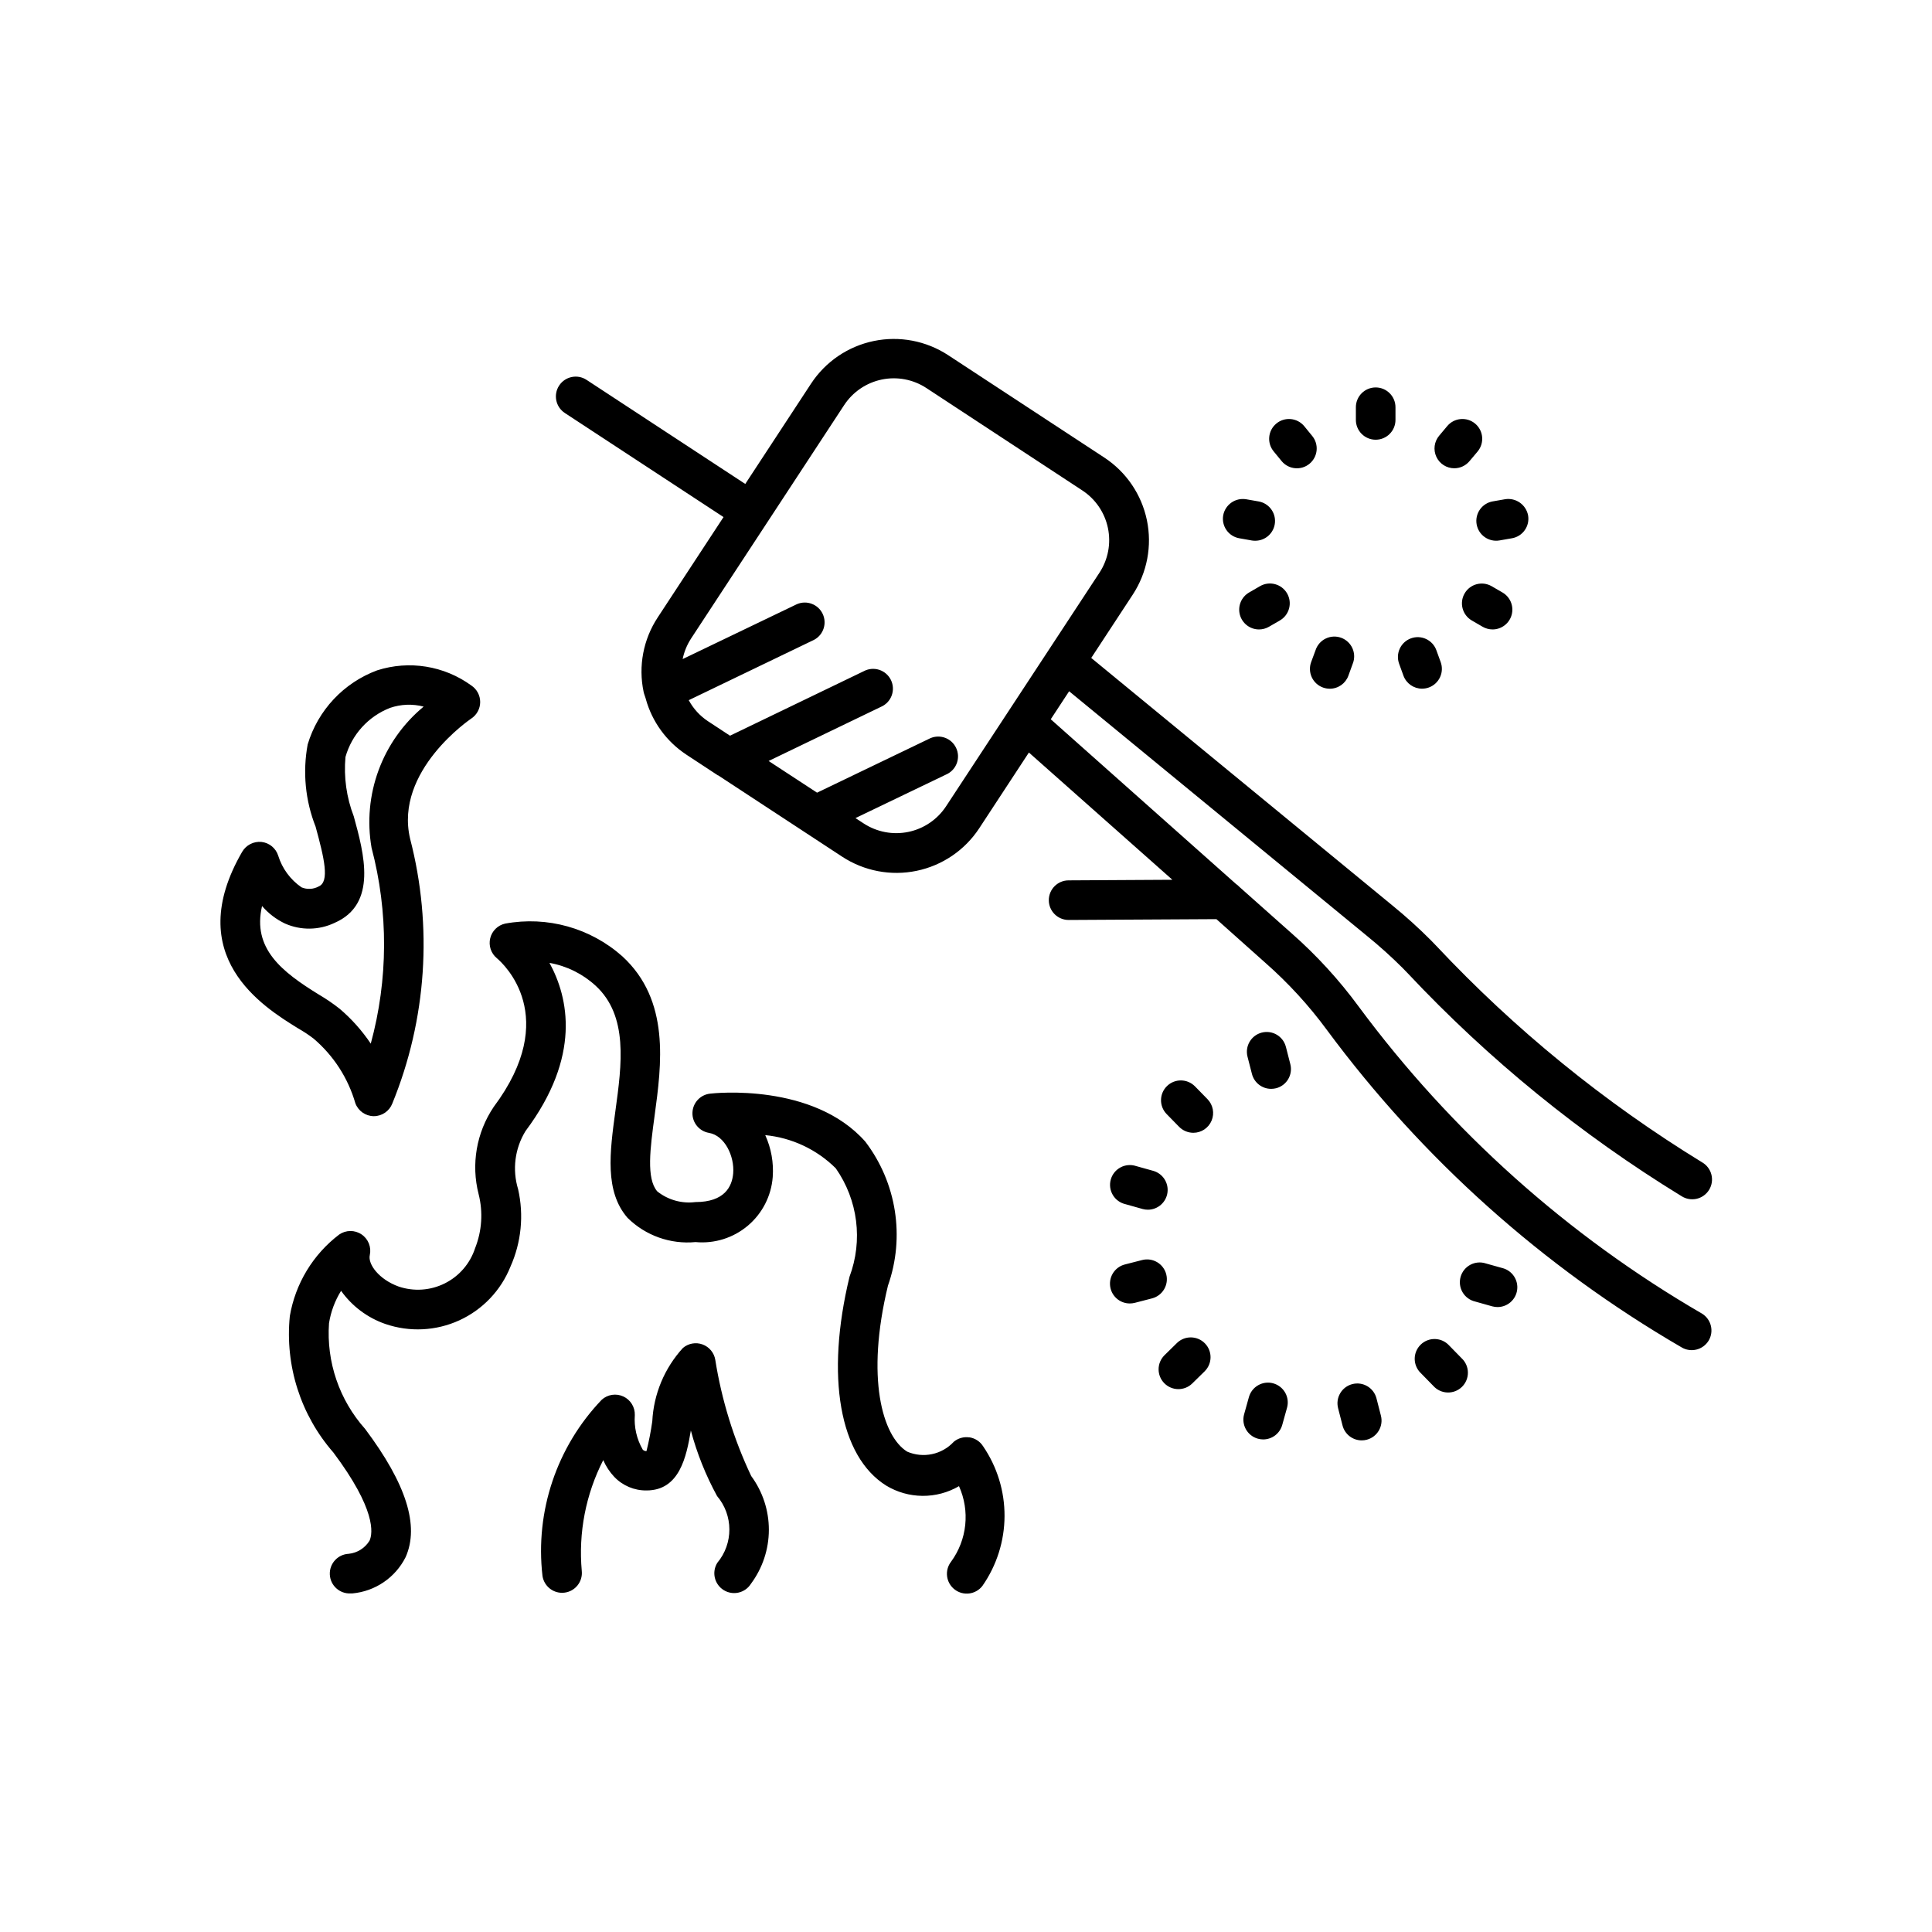
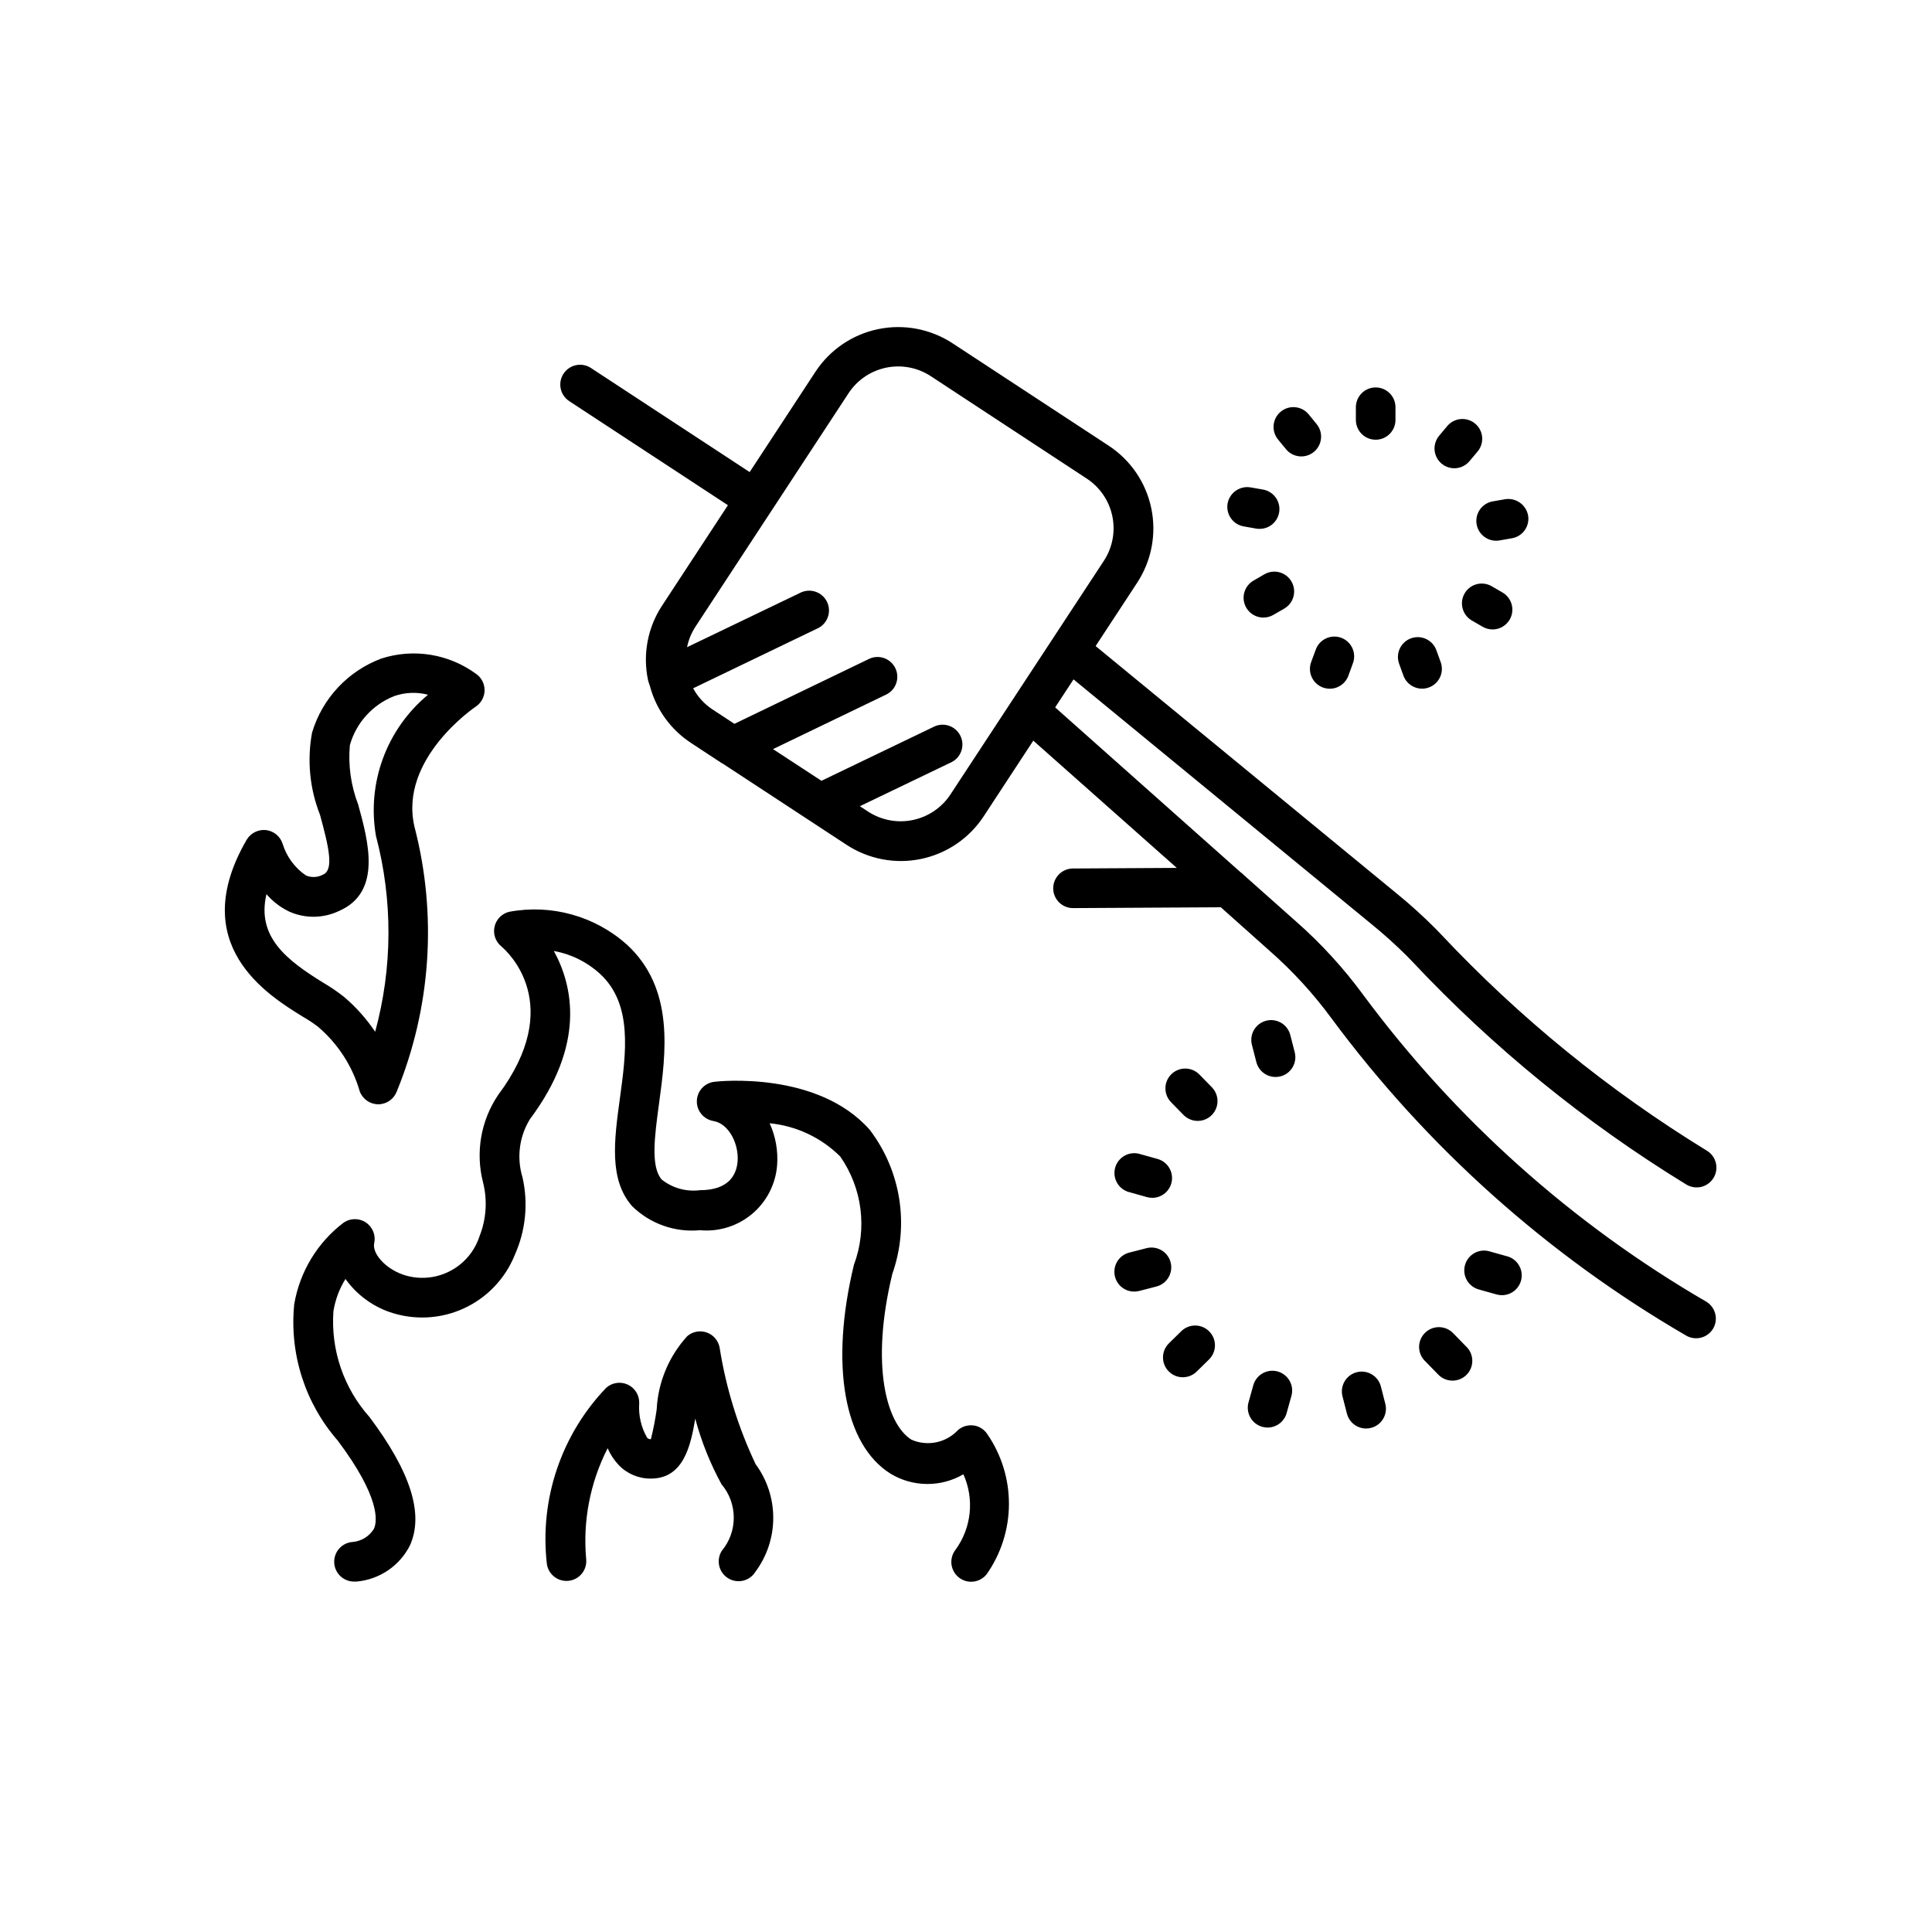
<svg xmlns="http://www.w3.org/2000/svg" fill="#000000" width="800px" height="800px" version="1.1" viewBox="144 144 512 512">
-   <path d="m503.32 255.28v-3.359 0.004c0-2.898 2.352-5.25 5.25-5.25 2.898 0 5.246 2.352 5.246 5.25v3.359-0.004c0 2.898-2.348 5.25-5.246 5.25-2.898 0-5.25-2.352-5.25-5.25zm26.082 12.816c1.547 0 3.016-0.684 4.012-1.867l2.164-2.57h-0.004c1.863-2.223 1.578-5.531-0.645-7.394-2.219-1.863-5.531-1.574-7.394 0.645l-2.152 2.57c-1.309 1.562-1.594 3.742-0.73 5.59 0.859 1.848 2.715 3.027 4.75 3.027zm5.918 14.852h0.004c0.496 2.856 3.211 4.769 6.066 4.273l3.305-0.578c1.375-0.238 2.598-1.016 3.394-2.16 0.801-1.141 1.113-2.555 0.867-3.926-0.551-2.82-3.227-4.699-6.066-4.262l-3.305 0.578c-1.371 0.238-2.59 1.016-3.391 2.156-0.797 1.137-1.113 2.547-0.871 3.918zm6.844 18.062-2.898-1.68 0.004 0.004c-2.508-1.426-5.695-0.562-7.137 1.938-1.445 2.496-0.598 5.691 1.891 7.152l2.898 1.68h-0.004c0.801 0.457 1.703 0.699 2.625 0.703 2.375 0 4.453-1.598 5.07-3.891 0.613-2.293-0.391-4.715-2.445-5.902zm-26.238 22.043c0.754 2.07 2.723 3.449 4.926 3.453 0.609 0 1.219-0.105 1.793-0.312 1.312-0.473 2.383-1.453 2.973-2.715 0.594-1.266 0.656-2.715 0.176-4.023l-1.145-3.148c-0.992-2.727-4.004-4.133-6.727-3.141-2.727 0.992-4.129 4.004-3.141 6.731zm-24.465-3.578c-0.477 1.309-0.41 2.754 0.18 4.016 0.59 1.266 1.66 2.238 2.969 2.711 0.578 0.207 1.184 0.312 1.797 0.316 2.207 0 4.176-1.379 4.93-3.453l1.145-3.148c0.539-1.32 0.512-2.801-0.066-4.106-0.578-1.301-1.66-2.312-3-2.801-1.336-0.488-2.816-0.41-4.098 0.215s-2.25 1.746-2.691 3.102zm-13.539-20.141-2.898 1.68c-2.055 1.188-3.059 3.609-2.445 5.902 0.617 2.293 2.695 3.891 5.07 3.891 0.922 0 1.828-0.242 2.625-0.703l2.898-1.668-0.004-0.004c2.516-1.449 3.375-4.66 1.926-7.172-1.449-2.512-4.66-3.375-7.172-1.926zm-5.5-12.691 3.297 0.586v0.004c0.301 0.043 0.605 0.07 0.91 0.07 2.734 0.012 5.016-2.078 5.246-4.797 0.234-2.723-1.66-5.168-4.352-5.625l-3.297-0.578v0.004c-2.844-0.469-5.539 1.426-6.066 4.258-0.242 1.371 0.074 2.781 0.871 3.922 0.801 1.141 2.019 1.918 3.391 2.156zm11.25-20.414c1.863 2.219 5.176 2.508 7.394 0.645 1.066-0.895 1.734-2.176 1.855-3.562 0.121-1.387-0.312-2.766-1.211-3.832l-2.098-2.57c-1.867-2.219-5.18-2.508-7.398-0.641-2.223 1.867-2.508 5.18-0.641 7.398zm113.13 233.06c-1.512 2.473-4.738 3.254-7.211 1.746-36.707-21.336-68.672-49.941-93.93-84.066-4.793-6.519-10.277-12.5-16.355-17.84l-12.941-11.547-39.172 0.219h0.004c-2.898 0-5.25-2.348-5.25-5.246 0-2.898 2.352-5.25 5.25-5.25l27.5-0.156-38.027-33.723-13.152 20.059c-3.816 5.816-9.789 9.879-16.602 11.293-6.812 1.414-13.906 0.066-19.727-3.746l-32.875-21.559h-0.074l-8.398-5.519 0.004-0.004c-5.219-3.449-9.02-8.668-10.695-14.695-0.027-0.078-0.047-0.156-0.062-0.238-0.156-0.566-0.398-1.051-0.523-1.668v-0.004c-1.438-6.812-0.086-13.918 3.746-19.73l17.434-26.586-42.059-27.582v-0.004c-2.422-1.59-3.098-4.844-1.504-7.266 1.59-2.426 4.844-3.098 7.266-1.508l42.059 27.582 17.434-26.586c3.816-5.816 9.789-9.879 16.602-11.293 6.812-1.418 13.906-0.066 19.727 3.746l41.375 27.133c5.816 3.816 9.879 9.785 11.297 16.594 1.414 6.809 0.07 13.902-3.738 19.723l-11.012 16.793 79.77 65.559c3.578 2.91 7 6.004 10.254 9.27l1.438 1.492v-0.004c20.809 22.168 44.488 41.453 70.41 57.34 1.227 0.703 2.121 1.871 2.473 3.242 0.355 1.371 0.145 2.824-0.59 4.035-0.734 1.211-1.926 2.074-3.301 2.394-1.379 0.316-2.828 0.066-4.019-0.695-26.711-16.363-51.109-36.227-72.551-59.062l-1.355-1.395h0.004c-3.004-2.996-6.156-5.832-9.449-8.504l-78.941-64.844-4.871 7.422 49.109 43.664h0.004c0.312 0.207 0.598 0.453 0.852 0.734l13.812 12.281v-0.004c6.633 5.832 12.617 12.363 17.844 19.48 24.465 33.035 55.418 60.719 90.969 81.355 2.449 1.508 3.231 4.703 1.754 7.168zm-161.43-203.52c2.289-3.492 3.094-7.754 2.242-11.844-0.852-4.086-3.293-7.668-6.789-9.957l-41.32-27.133c-3.496-2.293-7.758-3.102-11.848-2.25-4.094 0.855-7.676 3.297-9.965 6.797l-20.289 30.941-20.301 30.953h0.004c-1.062 1.641-1.805 3.469-2.195 5.383l30.281-14.547c2.582-1.117 5.59 0 6.812 2.535 1.223 2.539 0.227 5.586-2.258 6.91l-33.219 15.996c1.207 2.242 2.949 4.152 5.07 5.562l5.867 3.852 35.414-17.078-0.004 0.004c1.266-0.688 2.754-0.828 4.121-0.387 1.367 0.441 2.496 1.426 3.121 2.719 0.621 1.297 0.688 2.789 0.176 4.137-0.508 1.344-1.547 2.418-2.871 2.977l-29.727 14.328 12.836 8.398 30.02-14.434c2.586-1.121 5.59 0 6.812 2.535 1.227 2.535 0.23 5.586-2.258 6.91l-24.395 11.723 2.184 1.426 0.004 0.004c3.496 2.277 7.754 3.082 11.84 2.231 4.086-0.848 7.672-3.281 9.969-6.766zm49.406 125.66-0.004-0.004c-0.719-2.809-3.582-4.5-6.391-3.777-2.809 0.723-4.5 3.586-3.777 6.391l1.176 4.578c0.598 2.32 2.691 3.941 5.09 3.938 0.441-0.004 0.883-0.055 1.312-0.16 2.805-0.723 4.492-3.586 3.766-6.391zm57.52 58.664-4.543-1.27-0.004-0.004c-1.359-0.441-2.84-0.312-4.102 0.363-1.258 0.676-2.188 1.832-2.574 3.207-0.387 1.379-0.195 2.852 0.527 4.082 0.727 1.23 1.922 2.113 3.312 2.445l4.555 1.281c0.461 0.121 0.934 0.188 1.406 0.188 2.617-0.008 4.828-1.941 5.184-4.531 0.355-2.594-1.25-5.051-3.766-5.766zm-14.246 20.484c-0.961-1.059-2.309-1.68-3.738-1.723-1.426-0.043-2.809 0.5-3.828 1.5s-1.59 2.375-1.574 3.801c0.02 1.43 0.613 2.789 1.656 3.769l3.305 3.379c0.961 1.059 2.309 1.684 3.738 1.723 1.426 0.043 2.812-0.5 3.832-1.5 1.02-1 1.586-2.375 1.57-3.801-0.016-1.43-0.613-2.789-1.656-3.769zm-19.27 14c-0.723-2.809-3.586-4.5-6.394-3.777-2.809 0.723-4.5 3.582-3.777 6.391l1.176 4.578c0.594 2.324 2.691 3.949 5.09 3.945 0.441 0 0.883-0.055 1.312-0.168 2.805-0.723 4.492-3.586 3.766-6.391zm-27.344-3.977c-1.344-0.375-2.777-0.199-3.988 0.488-1.215 0.684-2.106 1.824-2.477 3.164l-1.27 4.555c-0.773 2.789 0.855 5.676 3.641 6.457 0.457 0.129 0.93 0.199 1.406 0.199 2.359 0 4.426-1.57 5.059-3.844l1.27-4.555c0.375-1.344 0.199-2.777-0.488-3.992-0.688-1.211-1.828-2.102-3.172-2.473zm-25.496-10.727-3.379 3.316c-2.019 2.039-2.027 5.32-0.02 7.367 2.008 2.051 5.289 2.106 7.367 0.129l3.379-3.316v-0.004c2.019-2.035 2.031-5.316 0.02-7.367-2.008-2.047-5.289-2.106-7.367-0.125zm-2.875-18.18c-0.727-2.805-3.586-4.492-6.391-3.769l-4.586 1.176h-0.004c-2.555 0.664-4.219 3.125-3.887 5.742 0.332 2.621 2.559 4.586 5.199 4.586 0.441 0 0.883-0.051 1.312-0.156l4.586-1.188c2.809-0.723 4.492-3.586 3.769-6.391zm-10.82-18.578 4.555 1.281c0.457 0.125 0.93 0.188 1.406 0.188 2.617-0.008 4.828-1.941 5.184-4.531s-1.25-5.051-3.766-5.766l-4.555-1.27c-1.363-0.449-2.852-0.324-4.117 0.352s-2.199 1.836-2.586 3.219c-0.387 1.383-0.191 2.859 0.543 4.094 0.73 1.234 1.938 2.113 3.336 2.434zm18.441-31.215c-2.031-2.07-5.356-2.106-7.426-0.078-2.074 2.027-2.109 5.352-0.078 7.426l3.305 3.379c0.992 1.004 2.344 1.57 3.758 1.574 2.113 0 4.019-1.266 4.836-3.215 0.82-1.949 0.391-4.195-1.09-5.707zm-59.828 93.016c-1.469-0.207-2.953 0.215-4.094 1.164-3.148 3.41-8.105 4.457-12.363 2.613-6.59-4.106-10.988-19.617-5.082-43.988 4.551-12.922 2.293-27.262-6.004-38.164-13.801-15.629-40.043-12.859-41.156-12.711h0.004c-2.602 0.297-4.59 2.461-4.656 5.078-0.07 2.617 1.801 4.883 4.383 5.316 4.199 0.715 6.781 6.215 6.414 10.715-0.293 3.484-2.258 7.621-10.004 7.621-3.613 0.461-7.258-0.559-10.109-2.824-2.969-3.402-1.879-11.461-0.723-19.996 1.848-13.645 4.199-30.629-8.555-42.32-8.461-7.512-19.918-10.707-31.047-8.656-1.953 0.434-3.492 1.945-3.957 3.894-0.469 1.945 0.211 3.988 1.754 5.266 1.805 1.523 17.086 15.504-0.852 39.453v0.004c-4.555 6.777-6 15.18-3.969 23.09 1.203 4.758 0.871 9.777-0.945 14.336-1.324 4.051-4.211 7.398-8.023 9.301-3.809 1.902-8.223 2.203-12.254 0.828-5.164-1.867-8.164-5.887-7.621-8.312 0.473-2.109-0.395-4.293-2.191-5.5-1.793-1.207-4.144-1.191-5.922 0.043-6.941 5.281-11.617 13.008-13.078 21.613-1.316 13.129 2.863 26.219 11.547 36.156 11.25 15.02 10.496 21.34 9.574 23.363-1.199 1.961-3.246 3.246-5.531 3.477-2.898 0.141-5.133 2.606-4.992 5.504 0.141 2.898 2.606 5.133 5.504 4.992h0.473c6.055-0.551 11.395-4.191 14.117-9.625 3.684-8.293 0.18-19.398-10.738-33.965-6.84-7.664-10.293-17.766-9.57-28.016 0.48-3.047 1.57-5.965 3.199-8.586 2.898 4.07 6.988 7.137 11.703 8.777 6.422 2.211 13.449 1.871 19.625-0.953 6.176-2.828 11.031-7.918 13.555-14.227 2.879-6.445 3.59-13.652 2.027-20.539-1.582-5.176-0.867-10.777 1.961-15.387 14.84-19.828 11.387-35.383 6.352-44.578 4.566 0.812 8.809 2.91 12.227 6.047 8.68 7.988 6.949 20.793 5.246 33.188-1.492 10.957-2.887 21.316 3.223 28.34 4.758 4.699 11.355 7.051 18.012 6.414 5.012 0.473 10-1.09 13.848-4.332 3.848-3.242 6.231-7.898 6.609-12.914 0.281-3.805-0.398-7.621-1.984-11.094 7.059 0.688 13.664 3.797 18.695 8.793 5.871 8.391 7.234 19.137 3.641 28.73-6.391 26.43-2.664 47.641 9.742 55.367 2.902 1.75 6.227 2.684 9.617 2.707 3.391 0.023 6.723-0.863 9.652-2.574 1.449 3.227 2.019 6.777 1.652 10.293-0.371 3.516-1.664 6.871-3.75 9.727-1.773 2.289-1.355 5.586 0.938 7.359 2.293 1.777 5.59 1.355 7.363-0.938 3.789-5.422 5.836-11.867 5.867-18.48 0.031-6.617-1.953-13.082-5.688-18.539-0.82-1.289-2.164-2.152-3.676-2.371zm-177.86-108.39c-9.246-5.711-30.879-19.07-14.809-46.812 1.055-1.785 3.047-2.793 5.109-2.594 2.07 0.23 3.805 1.656 4.43 3.641 1.059 3.418 3.238 6.379 6.191 8.398 1.48 0.613 3.156 0.523 4.559-0.254 2.898-1.258 1.48-7.348-0.84-15.828-2.734-6.926-3.461-14.48-2.102-21.797 2.719-9.066 9.531-16.332 18.402-19.629 8.488-2.723 17.77-1.23 24.98 4.019 1.457 0.973 2.336 2.613 2.336 4.367 0 1.754-0.879 3.391-2.336 4.367-0.199 0.137-20.469 13.832-16.238 31.855 6.051 23.297 4.394 47.93-4.723 70.207-0.789 2.004-2.727 3.324-4.883 3.328h-0.051c-2.172-0.031-4.098-1.398-4.852-3.434-1.926-6.664-5.769-12.613-11.051-17.109-1.309-1.004-2.688-1.914-4.125-2.727zm5.519-8.941v-0.004c1.914 1.125 3.75 2.375 5.492 3.75 3.164 2.684 5.938 5.797 8.25 9.246 4.625-16.988 4.699-34.891 0.207-51.914-1.199-6.898-0.555-13.992 1.867-20.562 2.426-6.57 6.543-12.379 11.938-16.844-2.938-0.766-6.031-0.648-8.902 0.336-5.758 2.246-10.133 7.062-11.816 13.012-0.48 5.348 0.273 10.734 2.203 15.746 2.688 9.805 6.371 23.238-5.102 28.223-4.137 1.965-8.922 2.027-13.109 0.18-2.336-1.105-4.414-2.691-6.098-4.648-2.637 11.293 5.269 17.434 15.07 23.477zm105.04 96.793h0.004c-0.305-1.871-1.594-3.434-3.375-4.086-1.777-0.652-3.769-0.293-5.211 0.938-4.879 5.34-7.75 12.211-8.113 19.438-0.375 2.652-0.887 5.281-1.535 7.883-0.375 0.031-0.742-0.113-0.996-0.391-1.598-2.769-2.328-5.961-2.098-9.152 0.066-2.102-1.129-4.043-3.039-4.93-1.91-0.883-4.164-0.543-5.727 0.867-11.922 12.449-17.68 29.566-15.703 46.688 0.422 2.82 3.016 4.789 5.844 4.434 2.828-0.352 4.856-2.898 4.57-5.734-0.918-10.137 1.055-20.328 5.688-29.391 0.711 1.641 1.695 3.141 2.918 4.441 2.227 2.336 5.32 3.641 8.543 3.602 8.773 0 10.578-8.941 11.754-15.879l0.004-0.004c1.617 6.047 3.949 11.879 6.949 17.371 4.32 5.094 4.348 12.562 0.062 17.688-1.531 2.461-0.773 5.699 1.688 7.231 2.465 1.531 5.703 0.773 7.234-1.688 3.066-4.125 4.727-9.125 4.738-14.262 0.012-5.137-1.629-10.145-4.676-14.277-4.621-9.758-7.828-20.125-9.52-30.785z" />
+   <path d="m503.32 255.28v-3.359 0.004c0-2.898 2.352-5.25 5.25-5.25 2.898 0 5.246 2.352 5.246 5.25v3.359-0.004c0 2.898-2.348 5.25-5.246 5.25-2.898 0-5.25-2.352-5.25-5.25zm26.082 12.816c1.547 0 3.016-0.684 4.012-1.867l2.164-2.57h-0.004c1.863-2.223 1.578-5.531-0.645-7.394-2.219-1.863-5.531-1.574-7.394 0.645l-2.152 2.57c-1.309 1.562-1.594 3.742-0.73 5.59 0.859 1.848 2.715 3.027 4.75 3.027zm5.918 14.852h0.004c0.496 2.856 3.211 4.769 6.066 4.273l3.305-0.578c1.375-0.238 2.598-1.016 3.394-2.16 0.801-1.141 1.113-2.555 0.867-3.926-0.551-2.82-3.227-4.699-6.066-4.262l-3.305 0.578c-1.371 0.238-2.59 1.016-3.391 2.156-0.797 1.137-1.113 2.547-0.871 3.918zm6.844 18.062-2.898-1.68 0.004 0.004c-2.508-1.426-5.695-0.562-7.137 1.938-1.445 2.496-0.598 5.691 1.891 7.152l2.898 1.68h-0.004c0.801 0.457 1.703 0.699 2.625 0.703 2.375 0 4.453-1.598 5.07-3.891 0.613-2.293-0.391-4.715-2.445-5.902zm-26.238 22.043c0.754 2.07 2.723 3.449 4.926 3.453 0.609 0 1.219-0.105 1.793-0.312 1.312-0.473 2.383-1.453 2.973-2.715 0.594-1.266 0.656-2.715 0.176-4.023l-1.145-3.148c-0.992-2.727-4.004-4.133-6.727-3.141-2.727 0.992-4.129 4.004-3.141 6.731zm-24.465-3.578c-0.477 1.309-0.41 2.754 0.18 4.016 0.59 1.266 1.66 2.238 2.969 2.711 0.578 0.207 1.184 0.312 1.797 0.316 2.207 0 4.176-1.379 4.93-3.453l1.145-3.148c0.539-1.32 0.512-2.801-0.066-4.106-0.578-1.301-1.66-2.312-3-2.801-1.336-0.488-2.816-0.41-4.098 0.215s-2.25 1.746-2.691 3.102m-13.539-20.141-2.898 1.68c-2.055 1.188-3.059 3.609-2.445 5.902 0.617 2.293 2.695 3.891 5.07 3.891 0.922 0 1.828-0.242 2.625-0.703l2.898-1.668-0.004-0.004c2.516-1.449 3.375-4.66 1.926-7.172-1.449-2.512-4.66-3.375-7.172-1.926zm-5.5-12.691 3.297 0.586v0.004c0.301 0.043 0.605 0.07 0.91 0.07 2.734 0.012 5.016-2.078 5.246-4.797 0.234-2.723-1.66-5.168-4.352-5.625l-3.297-0.578v0.004c-2.844-0.469-5.539 1.426-6.066 4.258-0.242 1.371 0.074 2.781 0.871 3.922 0.801 1.141 2.019 1.918 3.391 2.156zm11.25-20.414c1.863 2.219 5.176 2.508 7.394 0.645 1.066-0.895 1.734-2.176 1.855-3.562 0.121-1.387-0.312-2.766-1.211-3.832l-2.098-2.57c-1.867-2.219-5.18-2.508-7.398-0.641-2.223 1.867-2.508 5.18-0.641 7.398zm113.13 233.06c-1.512 2.473-4.738 3.254-7.211 1.746-36.707-21.336-68.672-49.941-93.93-84.066-4.793-6.519-10.277-12.5-16.355-17.84l-12.941-11.547-39.172 0.219h0.004c-2.898 0-5.25-2.348-5.25-5.246 0-2.898 2.352-5.25 5.25-5.25l27.5-0.156-38.027-33.723-13.152 20.059c-3.816 5.816-9.789 9.879-16.602 11.293-6.812 1.414-13.906 0.066-19.727-3.746l-32.875-21.559h-0.074l-8.398-5.519 0.004-0.004c-5.219-3.449-9.02-8.668-10.695-14.695-0.027-0.078-0.047-0.156-0.062-0.238-0.156-0.566-0.398-1.051-0.523-1.668v-0.004c-1.438-6.812-0.086-13.918 3.746-19.73l17.434-26.586-42.059-27.582v-0.004c-2.422-1.59-3.098-4.844-1.504-7.266 1.59-2.426 4.844-3.098 7.266-1.508l42.059 27.582 17.434-26.586c3.816-5.816 9.789-9.879 16.602-11.293 6.812-1.418 13.906-0.066 19.727 3.746l41.375 27.133c5.816 3.816 9.879 9.785 11.297 16.594 1.414 6.809 0.07 13.902-3.738 19.723l-11.012 16.793 79.77 65.559c3.578 2.91 7 6.004 10.254 9.27l1.438 1.492v-0.004c20.809 22.168 44.488 41.453 70.41 57.34 1.227 0.703 2.121 1.871 2.473 3.242 0.355 1.371 0.145 2.824-0.59 4.035-0.734 1.211-1.926 2.074-3.301 2.394-1.379 0.316-2.828 0.066-4.019-0.695-26.711-16.363-51.109-36.227-72.551-59.062l-1.355-1.395h0.004c-3.004-2.996-6.156-5.832-9.449-8.504l-78.941-64.844-4.871 7.422 49.109 43.664h0.004c0.312 0.207 0.598 0.453 0.852 0.734l13.812 12.281v-0.004c6.633 5.832 12.617 12.363 17.844 19.48 24.465 33.035 55.418 60.719 90.969 81.355 2.449 1.508 3.231 4.703 1.754 7.168zm-161.43-203.52c2.289-3.492 3.094-7.754 2.242-11.844-0.852-4.086-3.293-7.668-6.789-9.957l-41.32-27.133c-3.496-2.293-7.758-3.102-11.848-2.25-4.094 0.855-7.676 3.297-9.965 6.797l-20.289 30.941-20.301 30.953h0.004c-1.062 1.641-1.805 3.469-2.195 5.383l30.281-14.547c2.582-1.117 5.59 0 6.812 2.535 1.223 2.539 0.227 5.586-2.258 6.91l-33.219 15.996c1.207 2.242 2.949 4.152 5.07 5.562l5.867 3.852 35.414-17.078-0.004 0.004c1.266-0.688 2.754-0.828 4.121-0.387 1.367 0.441 2.496 1.426 3.121 2.719 0.621 1.297 0.688 2.789 0.176 4.137-0.508 1.344-1.547 2.418-2.871 2.977l-29.727 14.328 12.836 8.398 30.02-14.434c2.586-1.121 5.59 0 6.812 2.535 1.227 2.535 0.23 5.586-2.258 6.91l-24.395 11.723 2.184 1.426 0.004 0.004c3.496 2.277 7.754 3.082 11.84 2.231 4.086-0.848 7.672-3.281 9.969-6.766zm49.406 125.66-0.004-0.004c-0.719-2.809-3.582-4.5-6.391-3.777-2.809 0.723-4.5 3.586-3.777 6.391l1.176 4.578c0.598 2.32 2.691 3.941 5.09 3.938 0.441-0.004 0.883-0.055 1.312-0.16 2.805-0.723 4.492-3.586 3.766-6.391zm57.52 58.664-4.543-1.27-0.004-0.004c-1.359-0.441-2.84-0.312-4.102 0.363-1.258 0.676-2.188 1.832-2.574 3.207-0.387 1.379-0.195 2.852 0.527 4.082 0.727 1.23 1.922 2.113 3.312 2.445l4.555 1.281c0.461 0.121 0.934 0.188 1.406 0.188 2.617-0.008 4.828-1.941 5.184-4.531 0.355-2.594-1.25-5.051-3.766-5.766zm-14.246 20.484c-0.961-1.059-2.309-1.68-3.738-1.723-1.426-0.043-2.809 0.5-3.828 1.5s-1.59 2.375-1.574 3.801c0.02 1.43 0.613 2.789 1.656 3.769l3.305 3.379c0.961 1.059 2.309 1.684 3.738 1.723 1.426 0.043 2.812-0.5 3.832-1.5 1.02-1 1.586-2.375 1.57-3.801-0.016-1.43-0.613-2.789-1.656-3.769zm-19.27 14c-0.723-2.809-3.586-4.5-6.394-3.777-2.809 0.723-4.5 3.582-3.777 6.391l1.176 4.578c0.594 2.324 2.691 3.949 5.09 3.945 0.441 0 0.883-0.055 1.312-0.168 2.805-0.723 4.492-3.586 3.766-6.391zm-27.344-3.977c-1.344-0.375-2.777-0.199-3.988 0.488-1.215 0.684-2.106 1.824-2.477 3.164l-1.27 4.555c-0.773 2.789 0.855 5.676 3.641 6.457 0.457 0.129 0.93 0.199 1.406 0.199 2.359 0 4.426-1.57 5.059-3.844l1.27-4.555c0.375-1.344 0.199-2.777-0.488-3.992-0.688-1.211-1.828-2.102-3.172-2.473zm-25.496-10.727-3.379 3.316c-2.019 2.039-2.027 5.32-0.02 7.367 2.008 2.051 5.289 2.106 7.367 0.129l3.379-3.316v-0.004c2.019-2.035 2.031-5.316 0.02-7.367-2.008-2.047-5.289-2.106-7.367-0.125zm-2.875-18.18c-0.727-2.805-3.586-4.492-6.391-3.769l-4.586 1.176h-0.004c-2.555 0.664-4.219 3.125-3.887 5.742 0.332 2.621 2.559 4.586 5.199 4.586 0.441 0 0.883-0.051 1.312-0.156l4.586-1.188c2.809-0.723 4.492-3.586 3.769-6.391zm-10.82-18.578 4.555 1.281c0.457 0.125 0.93 0.188 1.406 0.188 2.617-0.008 4.828-1.941 5.184-4.531s-1.25-5.051-3.766-5.766l-4.555-1.27c-1.363-0.449-2.852-0.324-4.117 0.352s-2.199 1.836-2.586 3.219c-0.387 1.383-0.191 2.859 0.543 4.094 0.73 1.234 1.938 2.113 3.336 2.434zm18.441-31.215c-2.031-2.07-5.356-2.106-7.426-0.078-2.074 2.027-2.109 5.352-0.078 7.426l3.305 3.379c0.992 1.004 2.344 1.57 3.758 1.574 2.113 0 4.019-1.266 4.836-3.215 0.82-1.949 0.391-4.195-1.09-5.707zm-59.828 93.016c-1.469-0.207-2.953 0.215-4.094 1.164-3.148 3.41-8.105 4.457-12.363 2.613-6.59-4.106-10.988-19.617-5.082-43.988 4.551-12.922 2.293-27.262-6.004-38.164-13.801-15.629-40.043-12.859-41.156-12.711h0.004c-2.602 0.297-4.59 2.461-4.656 5.078-0.07 2.617 1.801 4.883 4.383 5.316 4.199 0.715 6.781 6.215 6.414 10.715-0.293 3.484-2.258 7.621-10.004 7.621-3.613 0.461-7.258-0.559-10.109-2.824-2.969-3.402-1.879-11.461-0.723-19.996 1.848-13.645 4.199-30.629-8.555-42.32-8.461-7.512-19.918-10.707-31.047-8.656-1.953 0.434-3.492 1.945-3.957 3.894-0.469 1.945 0.211 3.988 1.754 5.266 1.805 1.523 17.086 15.504-0.852 39.453v0.004c-4.555 6.777-6 15.18-3.969 23.09 1.203 4.758 0.871 9.777-0.945 14.336-1.324 4.051-4.211 7.398-8.023 9.301-3.809 1.902-8.223 2.203-12.254 0.828-5.164-1.867-8.164-5.887-7.621-8.312 0.473-2.109-0.395-4.293-2.191-5.5-1.793-1.207-4.144-1.191-5.922 0.043-6.941 5.281-11.617 13.008-13.078 21.613-1.316 13.129 2.863 26.219 11.547 36.156 11.25 15.02 10.496 21.34 9.574 23.363-1.199 1.961-3.246 3.246-5.531 3.477-2.898 0.141-5.133 2.606-4.992 5.504 0.141 2.898 2.606 5.133 5.504 4.992h0.473c6.055-0.551 11.395-4.191 14.117-9.625 3.684-8.293 0.18-19.398-10.738-33.965-6.84-7.664-10.293-17.766-9.57-28.016 0.48-3.047 1.57-5.965 3.199-8.586 2.898 4.07 6.988 7.137 11.703 8.777 6.422 2.211 13.449 1.871 19.625-0.953 6.176-2.828 11.031-7.918 13.555-14.227 2.879-6.445 3.59-13.652 2.027-20.539-1.582-5.176-0.867-10.777 1.961-15.387 14.84-19.828 11.387-35.383 6.352-44.578 4.566 0.812 8.809 2.91 12.227 6.047 8.68 7.988 6.949 20.793 5.246 33.188-1.492 10.957-2.887 21.316 3.223 28.34 4.758 4.699 11.355 7.051 18.012 6.414 5.012 0.473 10-1.09 13.848-4.332 3.848-3.242 6.231-7.898 6.609-12.914 0.281-3.805-0.398-7.621-1.984-11.094 7.059 0.688 13.664 3.797 18.695 8.793 5.871 8.391 7.234 19.137 3.641 28.73-6.391 26.43-2.664 47.641 9.742 55.367 2.902 1.75 6.227 2.684 9.617 2.707 3.391 0.023 6.723-0.863 9.652-2.574 1.449 3.227 2.019 6.777 1.652 10.293-0.371 3.516-1.664 6.871-3.75 9.727-1.773 2.289-1.355 5.586 0.938 7.359 2.293 1.777 5.59 1.355 7.363-0.938 3.789-5.422 5.836-11.867 5.867-18.48 0.031-6.617-1.953-13.082-5.688-18.539-0.82-1.289-2.164-2.152-3.676-2.371zm-177.86-108.39c-9.246-5.711-30.879-19.07-14.809-46.812 1.055-1.785 3.047-2.793 5.109-2.594 2.07 0.23 3.805 1.656 4.43 3.641 1.059 3.418 3.238 6.379 6.191 8.398 1.48 0.613 3.156 0.523 4.559-0.254 2.898-1.258 1.48-7.348-0.84-15.828-2.734-6.926-3.461-14.48-2.102-21.797 2.719-9.066 9.531-16.332 18.402-19.629 8.488-2.723 17.77-1.23 24.98 4.019 1.457 0.973 2.336 2.613 2.336 4.367 0 1.754-0.879 3.391-2.336 4.367-0.199 0.137-20.469 13.832-16.238 31.855 6.051 23.297 4.394 47.93-4.723 70.207-0.789 2.004-2.727 3.324-4.883 3.328h-0.051c-2.172-0.031-4.098-1.398-4.852-3.434-1.926-6.664-5.769-12.613-11.051-17.109-1.309-1.004-2.688-1.914-4.125-2.727zm5.519-8.941v-0.004c1.914 1.125 3.75 2.375 5.492 3.75 3.164 2.684 5.938 5.797 8.25 9.246 4.625-16.988 4.699-34.891 0.207-51.914-1.199-6.898-0.555-13.992 1.867-20.562 2.426-6.57 6.543-12.379 11.938-16.844-2.938-0.766-6.031-0.648-8.902 0.336-5.758 2.246-10.133 7.062-11.816 13.012-0.48 5.348 0.273 10.734 2.203 15.746 2.688 9.805 6.371 23.238-5.102 28.223-4.137 1.965-8.922 2.027-13.109 0.18-2.336-1.105-4.414-2.691-6.098-4.648-2.637 11.293 5.269 17.434 15.07 23.477zm105.04 96.793h0.004c-0.305-1.871-1.594-3.434-3.375-4.086-1.777-0.652-3.769-0.293-5.211 0.938-4.879 5.34-7.75 12.211-8.113 19.438-0.375 2.652-0.887 5.281-1.535 7.883-0.375 0.031-0.742-0.113-0.996-0.391-1.598-2.769-2.328-5.961-2.098-9.152 0.066-2.102-1.129-4.043-3.039-4.93-1.91-0.883-4.164-0.543-5.727 0.867-11.922 12.449-17.68 29.566-15.703 46.688 0.422 2.82 3.016 4.789 5.844 4.434 2.828-0.352 4.856-2.898 4.57-5.734-0.918-10.137 1.055-20.328 5.688-29.391 0.711 1.641 1.695 3.141 2.918 4.441 2.227 2.336 5.32 3.641 8.543 3.602 8.773 0 10.578-8.941 11.754-15.879l0.004-0.004c1.617 6.047 3.949 11.879 6.949 17.371 4.32 5.094 4.348 12.562 0.062 17.688-1.531 2.461-0.773 5.699 1.688 7.231 2.465 1.531 5.703 0.773 7.234-1.688 3.066-4.125 4.727-9.125 4.738-14.262 0.012-5.137-1.629-10.145-4.676-14.277-4.621-9.758-7.828-20.125-9.52-30.785z" />
</svg>